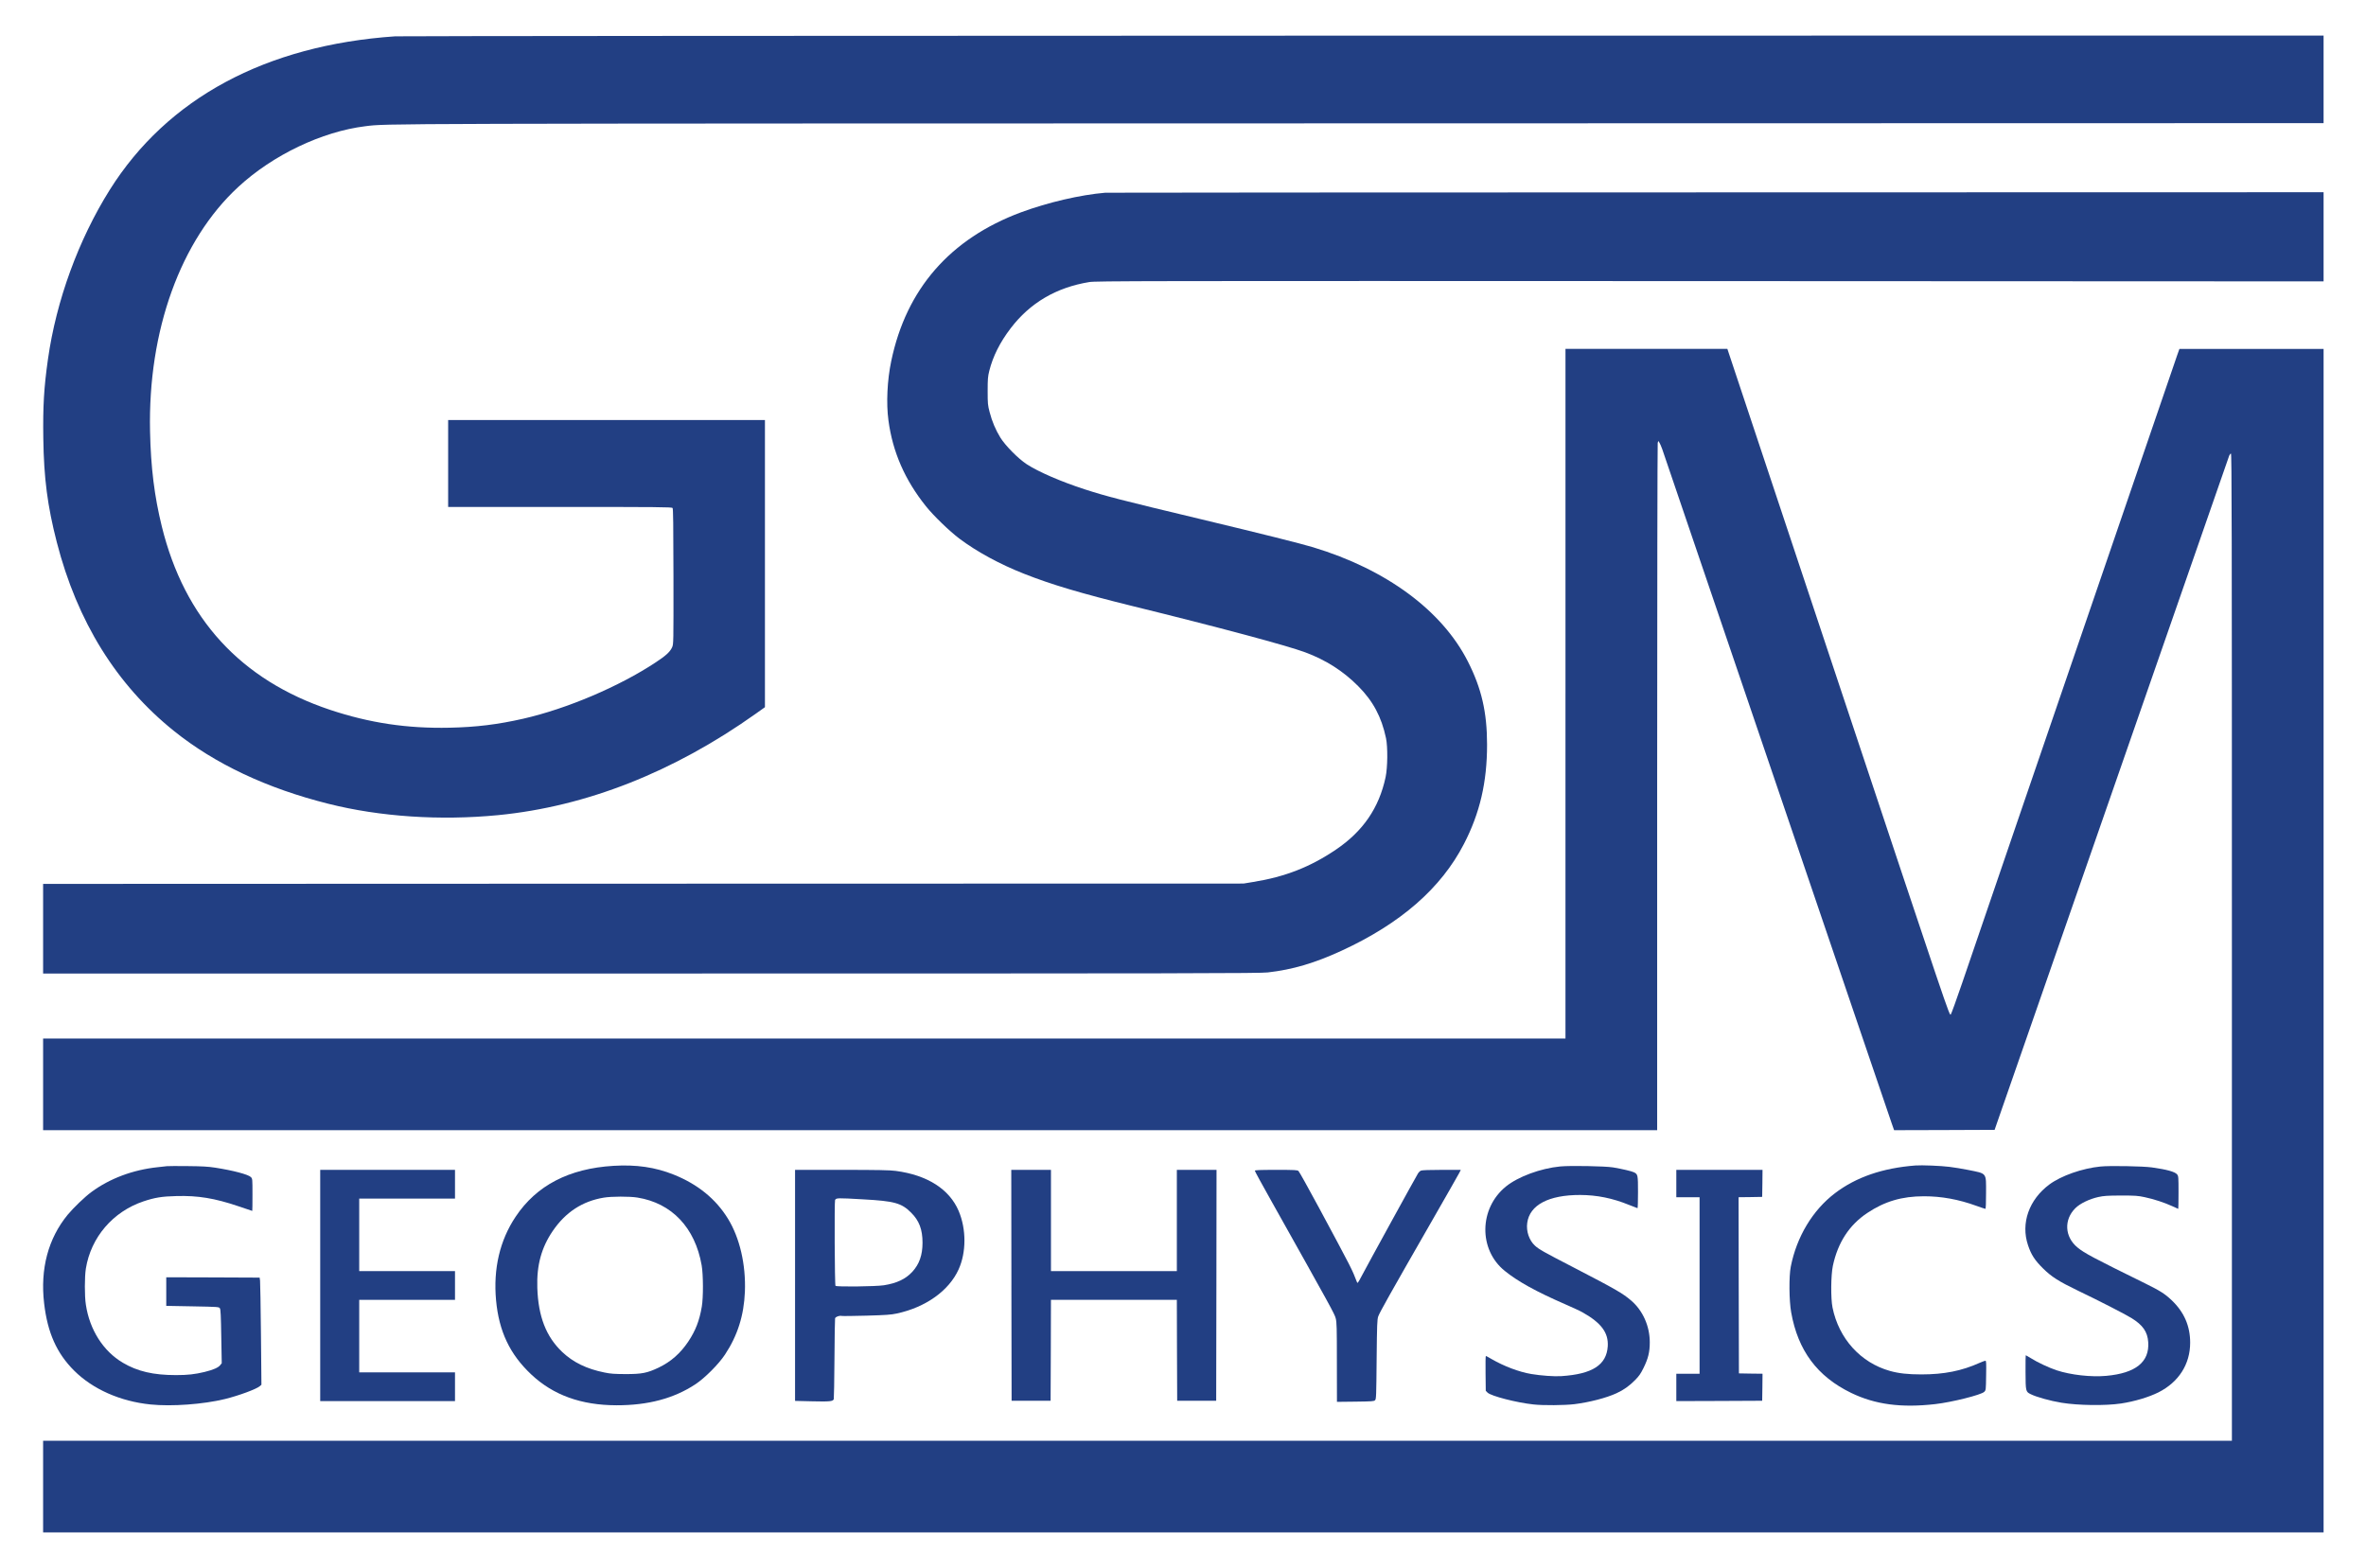
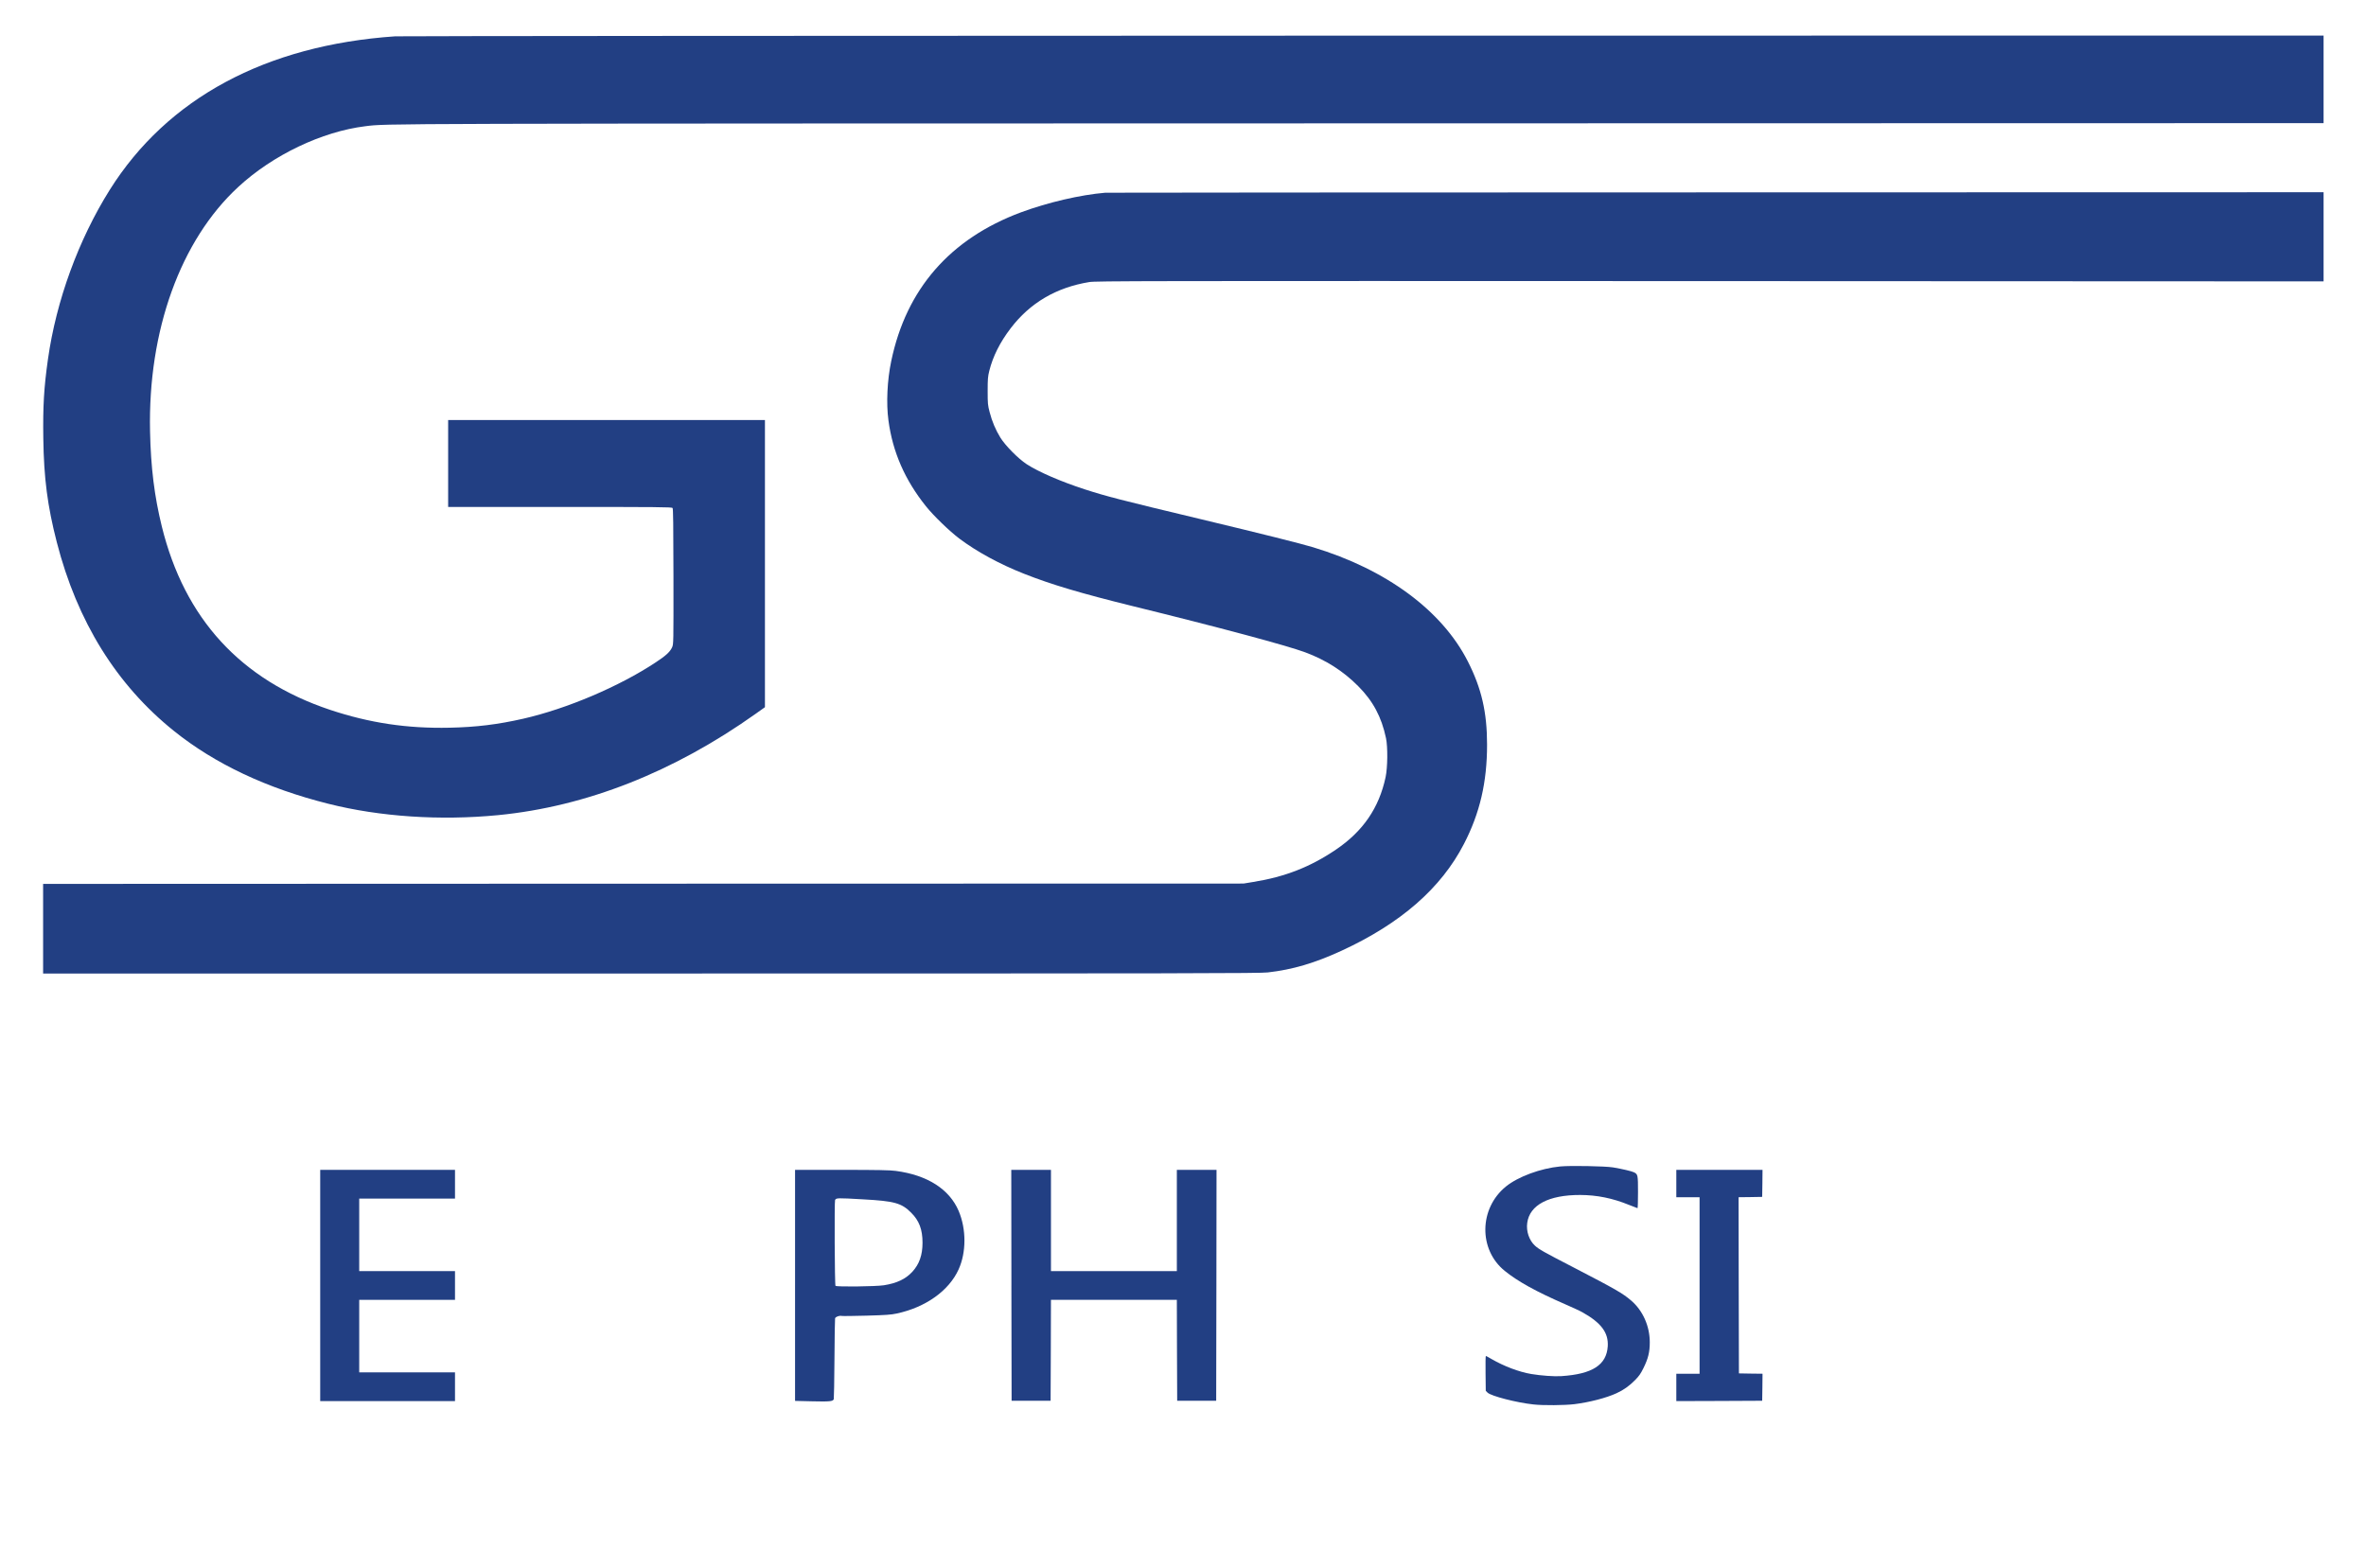
<svg xmlns="http://www.w3.org/2000/svg" version="1.0" width="3458pt" height="2292pt" viewBox="0 0 3458 2292" preserveAspectRatio="xMidYMid meet" fill="rgb(34,63,131)" stroke="none">
  <g transform="translate(0,2292) scale(0.1,-0.1)">
    <path d="M5775 22389 c-1890 -130 -3330 -905 -4171 -2244 -457 -729 -782 -1619 -903 -2475 -59 -417 -75 -688 -68 -1158 8 -583 61 -988 197 -1517 298 -1160 873 -2086 1713 -2760 599 -481 1358 -839 2257 -1064 754 -190 1634 -248 2480 -166 1290 126 2565 629 3768 1484 l132 94 0 2099 0 2098 -2315 0 -2315 0 0 -635 0 -635 1634 0 c1432 0 1635 -2 1646 -15 9 -11 12 -236 13 -1002 1 -985 1 -988 -20 -1035 -30 -66 -89 -121 -238 -219 -533 -353 -1299 -679 -1940 -825 -370 -84 -686 -123 -1075 -131 -621 -13 -1167 69 -1745 261 -1305 436 -2128 1332 -2460 2681 -108 439 -161 862 -172 1390 -32 1472 445 2793 1289 3572 505 467 1223 810 1858 888 328 40 -28 39 14553 42 l14067 3 0 640 0 640 -14032 -1 c-7718 -1 -14087 -6 -14153 -10z" />
    <path d="M16155 20103 c-367 -31 -839 -141 -1234 -287 -1035 -386 -1675 -1119 -1895 -2173 -59 -279 -75 -618 -41 -868 61 -461 241 -872 548 -1255 112 -140 345 -365 490 -474 253 -190 589 -373 942 -512 402 -159 833 -287 1595 -475 1258 -309 2249 -575 2516 -674 301 -112 556 -274 774 -494 218 -219 341 -449 407 -761 27 -130 24 -429 -6 -570 -96 -450 -330 -791 -726 -1059 -375 -254 -743 -398 -1210 -473 l-140 -23 -8773 -2 -8772 -3 0 -655 0 -655 8883 0 c7952 0 8896 2 9017 16 362 41 684 136 1079 318 863 398 1453 913 1787 1560 233 451 338 902 338 1451 0 474 -81 824 -281 1217 -378 745 -1193 1346 -2263 1669 -195 58 -721 190 -1635 409 -1196 286 -1384 335 -1700 437 -349 113 -680 257 -850 368 -124 81 -312 272 -384 388 -70 114 -122 237 -157 372 -27 104 -29 122 -29 310 0 177 3 211 24 295 53 211 155 415 311 620 284 373 667 598 1150 677 99 16 646 17 9073 14 l8967 -4 0 652 0 651 -8882 -2 c-4886 -1 -8901 -3 -8923 -5z" />
-     <path d="M22880 12780 l0 -5040 -11125 0 -11125 0 0 -670 0 -670 11795 0 11795 0 0 28 c1 15 0 2268 0 5007 0 2739 4 4993 8 5010 l8 30 17 -25 c9 -14 27 -56 41 -95 29 -81 2246 -6597 2887 -8485 237 -696 446 -1311 466 -1368 l36 -102 735 2 734 3 38 110 c905 2603 3346 9620 3390 9743 7 17 18 32 26 32 12 0 14 -1032 14 -7215 l0 -7215 -15995 0 -15995 0 0 -670 0 -670 16665 0 16665 0 0 8650 0 8650 -1054 0 -1053 0 -31 -87 c-17 -49 -365 -1062 -772 -2253 -408 -1191 -1075 -3137 -1482 -4325 -407 -1188 -807 -2358 -889 -2600 -83 -242 -158 -451 -168 -464 -19 -24 -24 -8 -1642 4852 l-1623 4877 -1183 0 -1183 0 0 -5040z" />
-     <path d="M8967 5879 c-650 -39 -1126 -286 -1431 -744 -231 -345 -328 -761 -286 -1220 42 -455 201 -791 515 -1086 321 -302 730 -449 1245 -450 462 -1 840 100 1155 308 138 92 337 291 431 433 184 278 277 572 291 920 15 395 -75 785 -247 1065 -176 288 -442 505 -792 645 -272 109 -548 149 -881 129z m350 -464 c502 -81 842 -440 938 -990 24 -137 25 -471 2 -605 -35 -205 -90 -347 -195 -506 -117 -176 -257 -299 -437 -385 -167 -79 -244 -94 -480 -94 -166 1 -219 4 -310 23 -260 52 -459 149 -619 301 -235 224 -349 518 -363 936 -11 330 60 590 227 834 187 273 432 433 744 485 112 19 379 20 493 1z" />
-     <path d="M27995 5884 c-481 -37 -869 -171 -1177 -406 -325 -247 -559 -636 -645 -1073 -28 -141 -25 -497 6 -669 99 -557 381 -936 876 -1176 351 -170 731 -221 1229 -164 241 27 672 135 716 179 25 25 25 26 28 240 3 186 2 215 -11 215 -8 0 -45 -14 -82 -30 -264 -119 -523 -170 -853 -170 -198 0 -332 15 -460 51 -428 120 -747 472 -839 927 -27 133 -24 470 5 609 73 341 239 596 502 772 255 170 506 245 830 245 255 0 505 -45 766 -140 67 -24 126 -44 131 -44 7 0 10 85 10 231 0 305 19 281 -267 339 -80 16 -200 36 -268 44 -126 16 -407 27 -497 20z" />
-     <path d="M2440 5874 c-19 -2 -80 -9 -135 -15 -362 -38 -701 -165 -968 -362 -96 -70 -264 -232 -347 -332 -286 -348 -404 -792 -345 -1297 50 -429 184 -729 439 -983 272 -271 674 -449 1115 -494 310 -32 772 2 1088 79 203 50 463 146 511 189 l23 20 -7 738 c-4 406 -10 758 -13 783 l-6 45 -683 3 -682 2 0 -209 0 -209 386 -7 c378 -7 385 -8 398 -29 11 -16 15 -114 20 -412 l7 -390 -22 -28 c-29 -37 -100 -68 -229 -100 -141 -34 -246 -46 -418 -46 -330 0 -563 54 -777 181 -286 169 -485 481 -540 849 -20 126 -19 408 0 527 74 458 396 833 843 983 165 55 269 72 479 77 316 9 561 -32 902 -147 113 -39 206 -70 208 -70 2 0 3 106 3 235 0 235 0 236 -24 260 -38 38 -262 97 -520 137 -102 16 -191 21 -401 23 -148 2 -286 1 -305 -1z" />
    <path d="M22804 5870 c-288 -28 -616 -149 -794 -293 -394 -320 -403 -923 -17 -1234 189 -153 457 -302 875 -484 114 -50 232 -104 262 -122 274 -154 380 -298 368 -496 -18 -273 -224 -406 -678 -436 -105 -7 -295 7 -440 31 -179 30 -400 114 -581 219 -42 25 -79 45 -83 45 -4 0 -6 -115 -4 -255 l3 -255 26 -26 c50 -50 426 -147 671 -173 143 -16 454 -13 598 4 222 28 466 91 616 160 103 47 189 108 271 192 58 58 83 95 123 176 69 140 92 233 92 377 0 236 -101 462 -270 608 -127 109 -227 166 -842 485 -447 231 -507 265 -566 319 -85 78 -130 210 -113 333 35 262 314 409 774 408 245 -1 473 -47 711 -144 67 -27 124 -49 127 -49 4 0 7 105 7 233 0 253 -2 262 -58 291 -34 17 -176 50 -307 72 -117 19 -623 28 -771 14z" />
-     <path d="M30700 5869 c-268 -27 -573 -134 -747 -262 -298 -221 -421 -567 -313 -888 47 -140 98 -219 219 -339 124 -123 231 -191 516 -328 299 -143 679 -338 777 -398 166 -102 235 -201 245 -352 20 -291 -183 -454 -614 -493 -223 -20 -518 13 -727 82 -110 37 -276 114 -372 175 -40 24 -74 44 -77 44 -2 0 -4 -112 -3 -248 1 -278 3 -285 74 -320 83 -42 287 -99 452 -126 246 -40 642 -45 870 -11 197 30 404 92 545 162 298 150 465 412 465 727 0 245 -89 448 -271 621 -98 93 -169 138 -384 244 -764 376 -888 442 -991 526 -189 155 -202 407 -31 576 69 68 204 133 334 162 84 18 131 21 333 22 210 0 247 -3 345 -24 134 -28 288 -79 402 -131 47 -22 87 -40 89 -40 2 0 4 107 4 239 0 224 -1 240 -20 264 -31 39 -148 72 -370 103 -129 18 -615 27 -750 13z" />
+     <path d="M30700 5869 z" />
    <path d="M4680 4130 l0 -1690 985 0 985 0 0 210 0 210 -700 0 -700 0 0 530 0 530 700 0 700 0 0 210 0 210 -700 0 -700 0 0 530 0 530 700 0 700 0 0 210 0 210 -985 0 -985 0 0 -1690z" />
    <path d="M11620 4132 l0 -1689 250 -6 c257 -6 302 -2 316 31 3 9 8 275 10 591 2 315 6 581 9 591 7 23 64 43 96 35 13 -3 177 -1 364 4 283 8 357 13 440 31 423 90 764 333 905 644 114 250 114 590 1 856 -136 319 -459 524 -920 585 -82 11 -257 15 -788 15 l-683 0 0 -1688z m995 1257 c456 -25 560 -53 701 -194 118 -117 167 -246 167 -440 0 -181 -47 -314 -150 -426 -99 -106 -226 -166 -416 -196 -120 -18 -689 -25 -706 -8 -12 12 -17 1237 -6 1255 19 30 27 31 410 9z" />
    <path d="M14782 4133 l3 -1688 285 0 285 0 3 738 2 737 920 0 920 0 2 -737 3 -738 285 0 285 0 3 1688 2 1687 -290 0 -290 0 0 -740 0 -740 -920 0 -920 0 0 740 0 740 -290 0 -290 0 2 -1687z" />
-     <path d="M18340 5807 c0 -7 108 -206 241 -442 885 -1578 924 -1650 941 -1715 15 -57 17 -133 17 -643 l1 -578 270 3 c243 3 271 5 287 21 17 16 18 58 23 595 5 514 8 583 23 629 19 56 161 310 777 1383 213 371 397 694 409 718 l21 42 -279 0 c-175 0 -289 -4 -303 -11 -13 -5 -33 -24 -44 -42 -23 -35 -724 -1311 -822 -1497 -56 -106 -61 -113 -70 -90 -75 193 -65 175 -554 1085 -154 286 -289 528 -300 538 -18 15 -49 17 -329 17 -247 0 -309 -3 -309 -13z" />
    <path d="M24500 5620 l0 -200 170 0 170 0 0 -1290 0 -1290 -170 0 -170 0 0 -200 0 -200 628 2 627 3 3 197 2 198 -172 2 -173 3 -3 1287 -2 1288 172 2 173 3 3 198 2 197 -630 0 -630 0 0 -200z" />
  </g>
</svg>